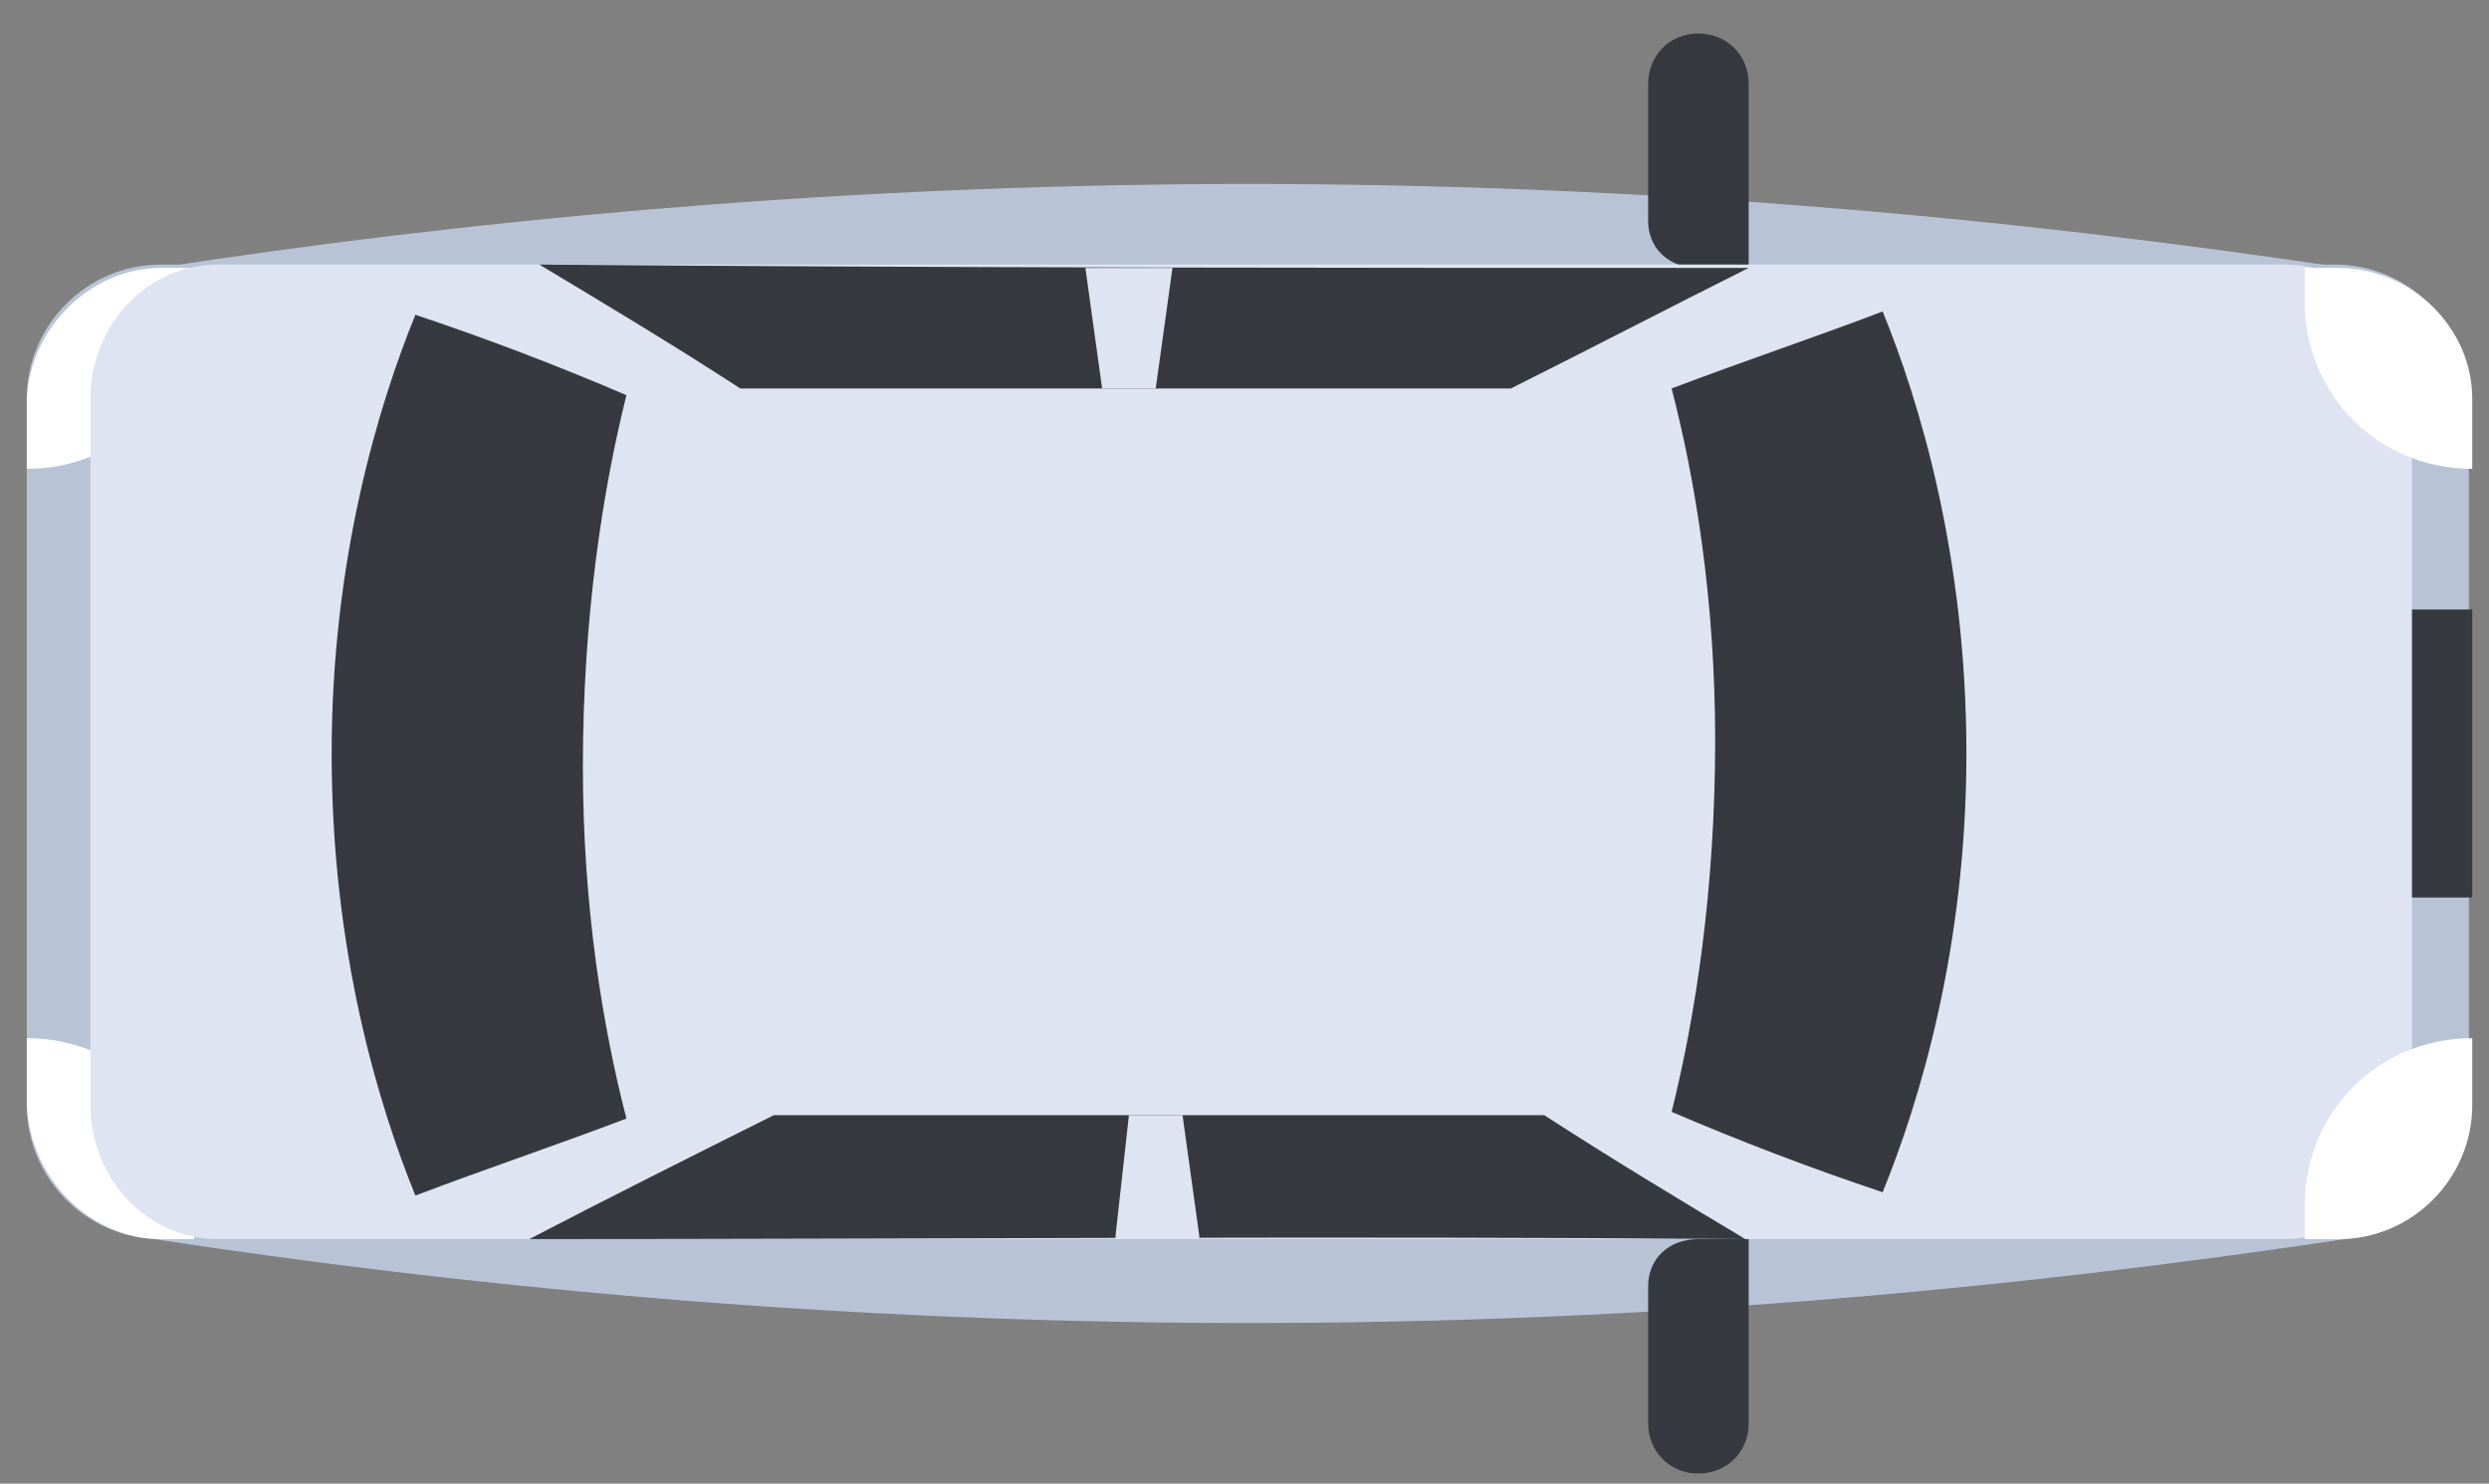
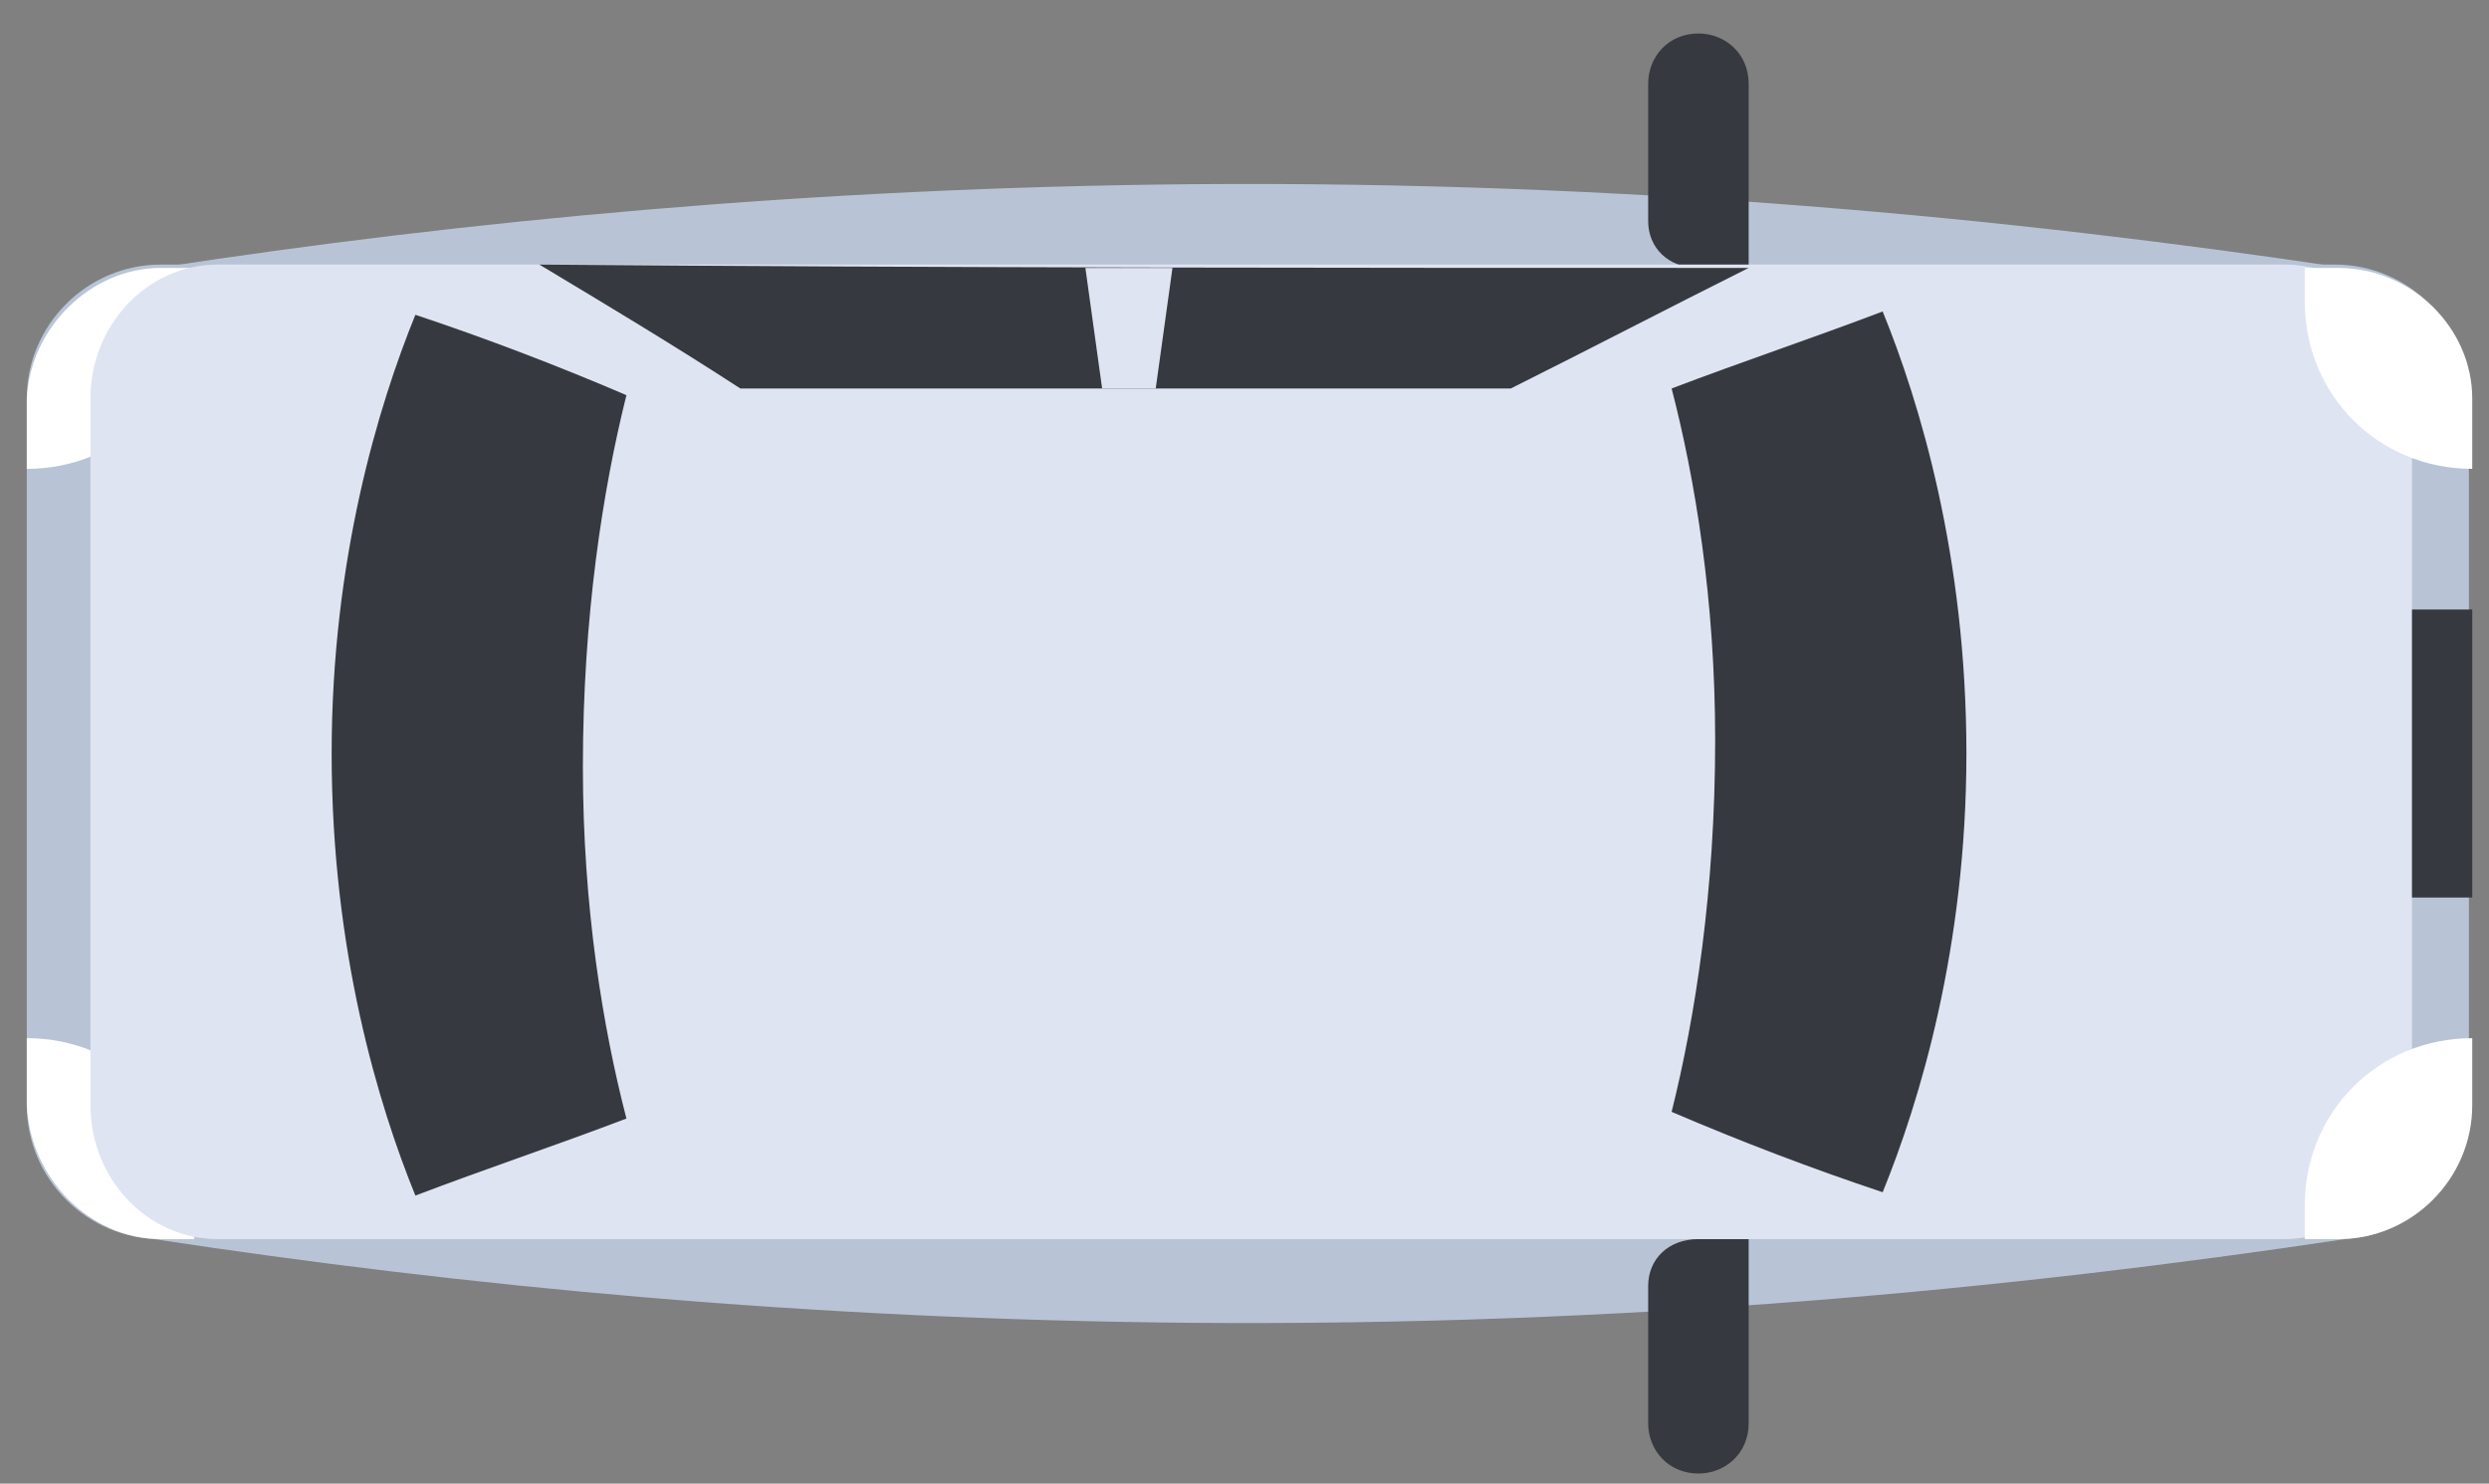
<svg xmlns="http://www.w3.org/2000/svg" version="1.1" id="Layer_1" x="0px" y="0px" viewBox="0 0 74.3 44.3" style="enable-background:new 0 0 74.3 44.3;" xml:space="preserve">
  <rect x="0" y="0" width="74.3" height="44.3" fill="#808080" stroke="none" />
  <style type="text/css">
	.st0{fill:#B8C4D6;}
	.st1{fill:#FFFFFF;}
	.st2{fill:#36393F;}
	.st3{fill:#DFE4F2;}
</style>
  <g>
    <path class="st0" d="M69.8,37H4.8c-2.2,0-4-1.8-4-4V11.9c0-2.2,1.8-4,4-4h64.9c2.2,0,4,1.8,4,4V33C73.8,35.2,72,37,69.8,37z" />
    <path class="st0" d="M35.6,5.5C24.2,5.6,13.8,6.6,4.7,8H70C60,6.5,48.5,5.4,35.6,5.5z" />
    <path class="st0" d="M35.6,39.5c-11.5-0.1-21.8-1.1-31-2.5H70C60,38.5,48.5,39.6,35.6,39.5z" />
    <path class="st1" d="M4.8,8h1v1c0,2.8-2.2,5-5,5l0,0v-2.1C0.9,9.8,2.7,8,4.8,8z" />
    <path class="st1" d="M4.8,37h1v-1c0-2.8-2.2-5-5-5l0,0V33C0.9,35.2,2.7,37,4.8,37z" />
    <g>
      <path class="st2" d="M49.2,6.6V2.5c0-0.8,0.6-1.5,1.5-1.5l0,0c0.8,0,1.5,0.6,1.5,1.5V8h-1.5C49.8,8,49.2,7.4,49.2,6.6z" />
    </g>
    <g>
      <path class="st2" d="M49.2,38.4v4.1c0,0.8,0.6,1.5,1.5,1.5l0,0c0.8,0,1.5-0.6,1.5-1.5V37h-1.5C49.8,37,49.2,37.6,49.2,38.4z" />
    </g>
    <rect x="71.9" y="18.2" class="st2" width="1.9" height="8.6" />
    <path class="st3" d="M68.2,37H6.5c-2.1,0-3.8-1.8-3.8-4V11.9c0-2.2,1.7-4,3.8-4h61.7c2.1,0,3.8,1.8,3.8,4V33   C72,35.2,70.3,37,68.2,37z" />
    <path class="st3" d="M18.7,33.3c-0.8-2.6-1.6-6.3-1.6-10.8c0-4.5,0.8-8.3,1.6-10.8c12.4,0,24.8,0,37.2,0v21.6H18.7z" />
    <path class="st2" d="M12.4,9.4c-1.1,2.7-2.5,7.3-2.5,13.1c0,5.9,1.4,10.5,2.5,13.2c2.1-0.8,4.2-1.5,6.3-2.3   c-0.7-2.7-1.3-6.3-1.3-10.5c0-4.5,0.6-8.3,1.3-11.1C16.6,10.9,14.5,10.1,12.4,9.4z" />
-     <path class="st2" d="M56.2,35.6c1.1-2.7,2.5-7.3,2.5-13.1c0-5.9-1.4-10.5-2.5-13.2c-2.1,0.8-4.2,1.5-6.3,2.3   c0.7,2.7,1.3,6.3,1.3,10.5c0,4.5-0.6,8.3-1.3,11.1C52,34.1,54.1,34.9,56.2,35.6z" />
+     <path class="st2" d="M56.2,35.6c1.1-2.7,2.5-7.3,2.5-13.1c0-5.9-1.4-10.5-2.5-13.2c-2.1,0.8-4.2,1.5-6.3,2.3   c0.7,2.7,1.3,6.3,1.3,10.5c0,4.5-0.6,8.3-1.3,11.1C52,34.1,54.1,34.9,56.2,35.6" />
    <g>
-       <path class="st2" d="M52.1,37c-2-1.2-4-2.4-6-3.7c-7.7,0-15.3,0-23,0c-2.4,1.2-5,2.5-7.3,3.7C27.8,37,40.1,36.9,52.1,37z" />
      <polygon class="st3" points="35.8,37 35.8,36.9 35.3,33.3 33.7,33.3 33.3,36.9 33.3,37   " />
    </g>
    <g>
      <path class="st2" d="M16.1,7.9c2,1.2,4,2.4,6,3.7c7.7,0,15.3,0,23,0c2.4-1.2,4.7-2.4,7.1-3.6C40.1,8,28.1,8,16.1,7.9z" />
      <polygon class="st3" points="34.5,11.6 32.9,11.6 32.4,8 32.4,8 35,8 35,8   " />
    </g>
    <path class="st1" d="M69.8,37h-1v-1c0-2.8,2.2-5,5-5l0,0V33C73.8,35.2,72,37,69.8,37z" />
    <path class="st1" d="M69.8,8h-1v1c0,2.8,2.2,5,5,5l0,0v-2.1C73.8,9.8,72,8,69.8,8z" />
  </g>
</svg>